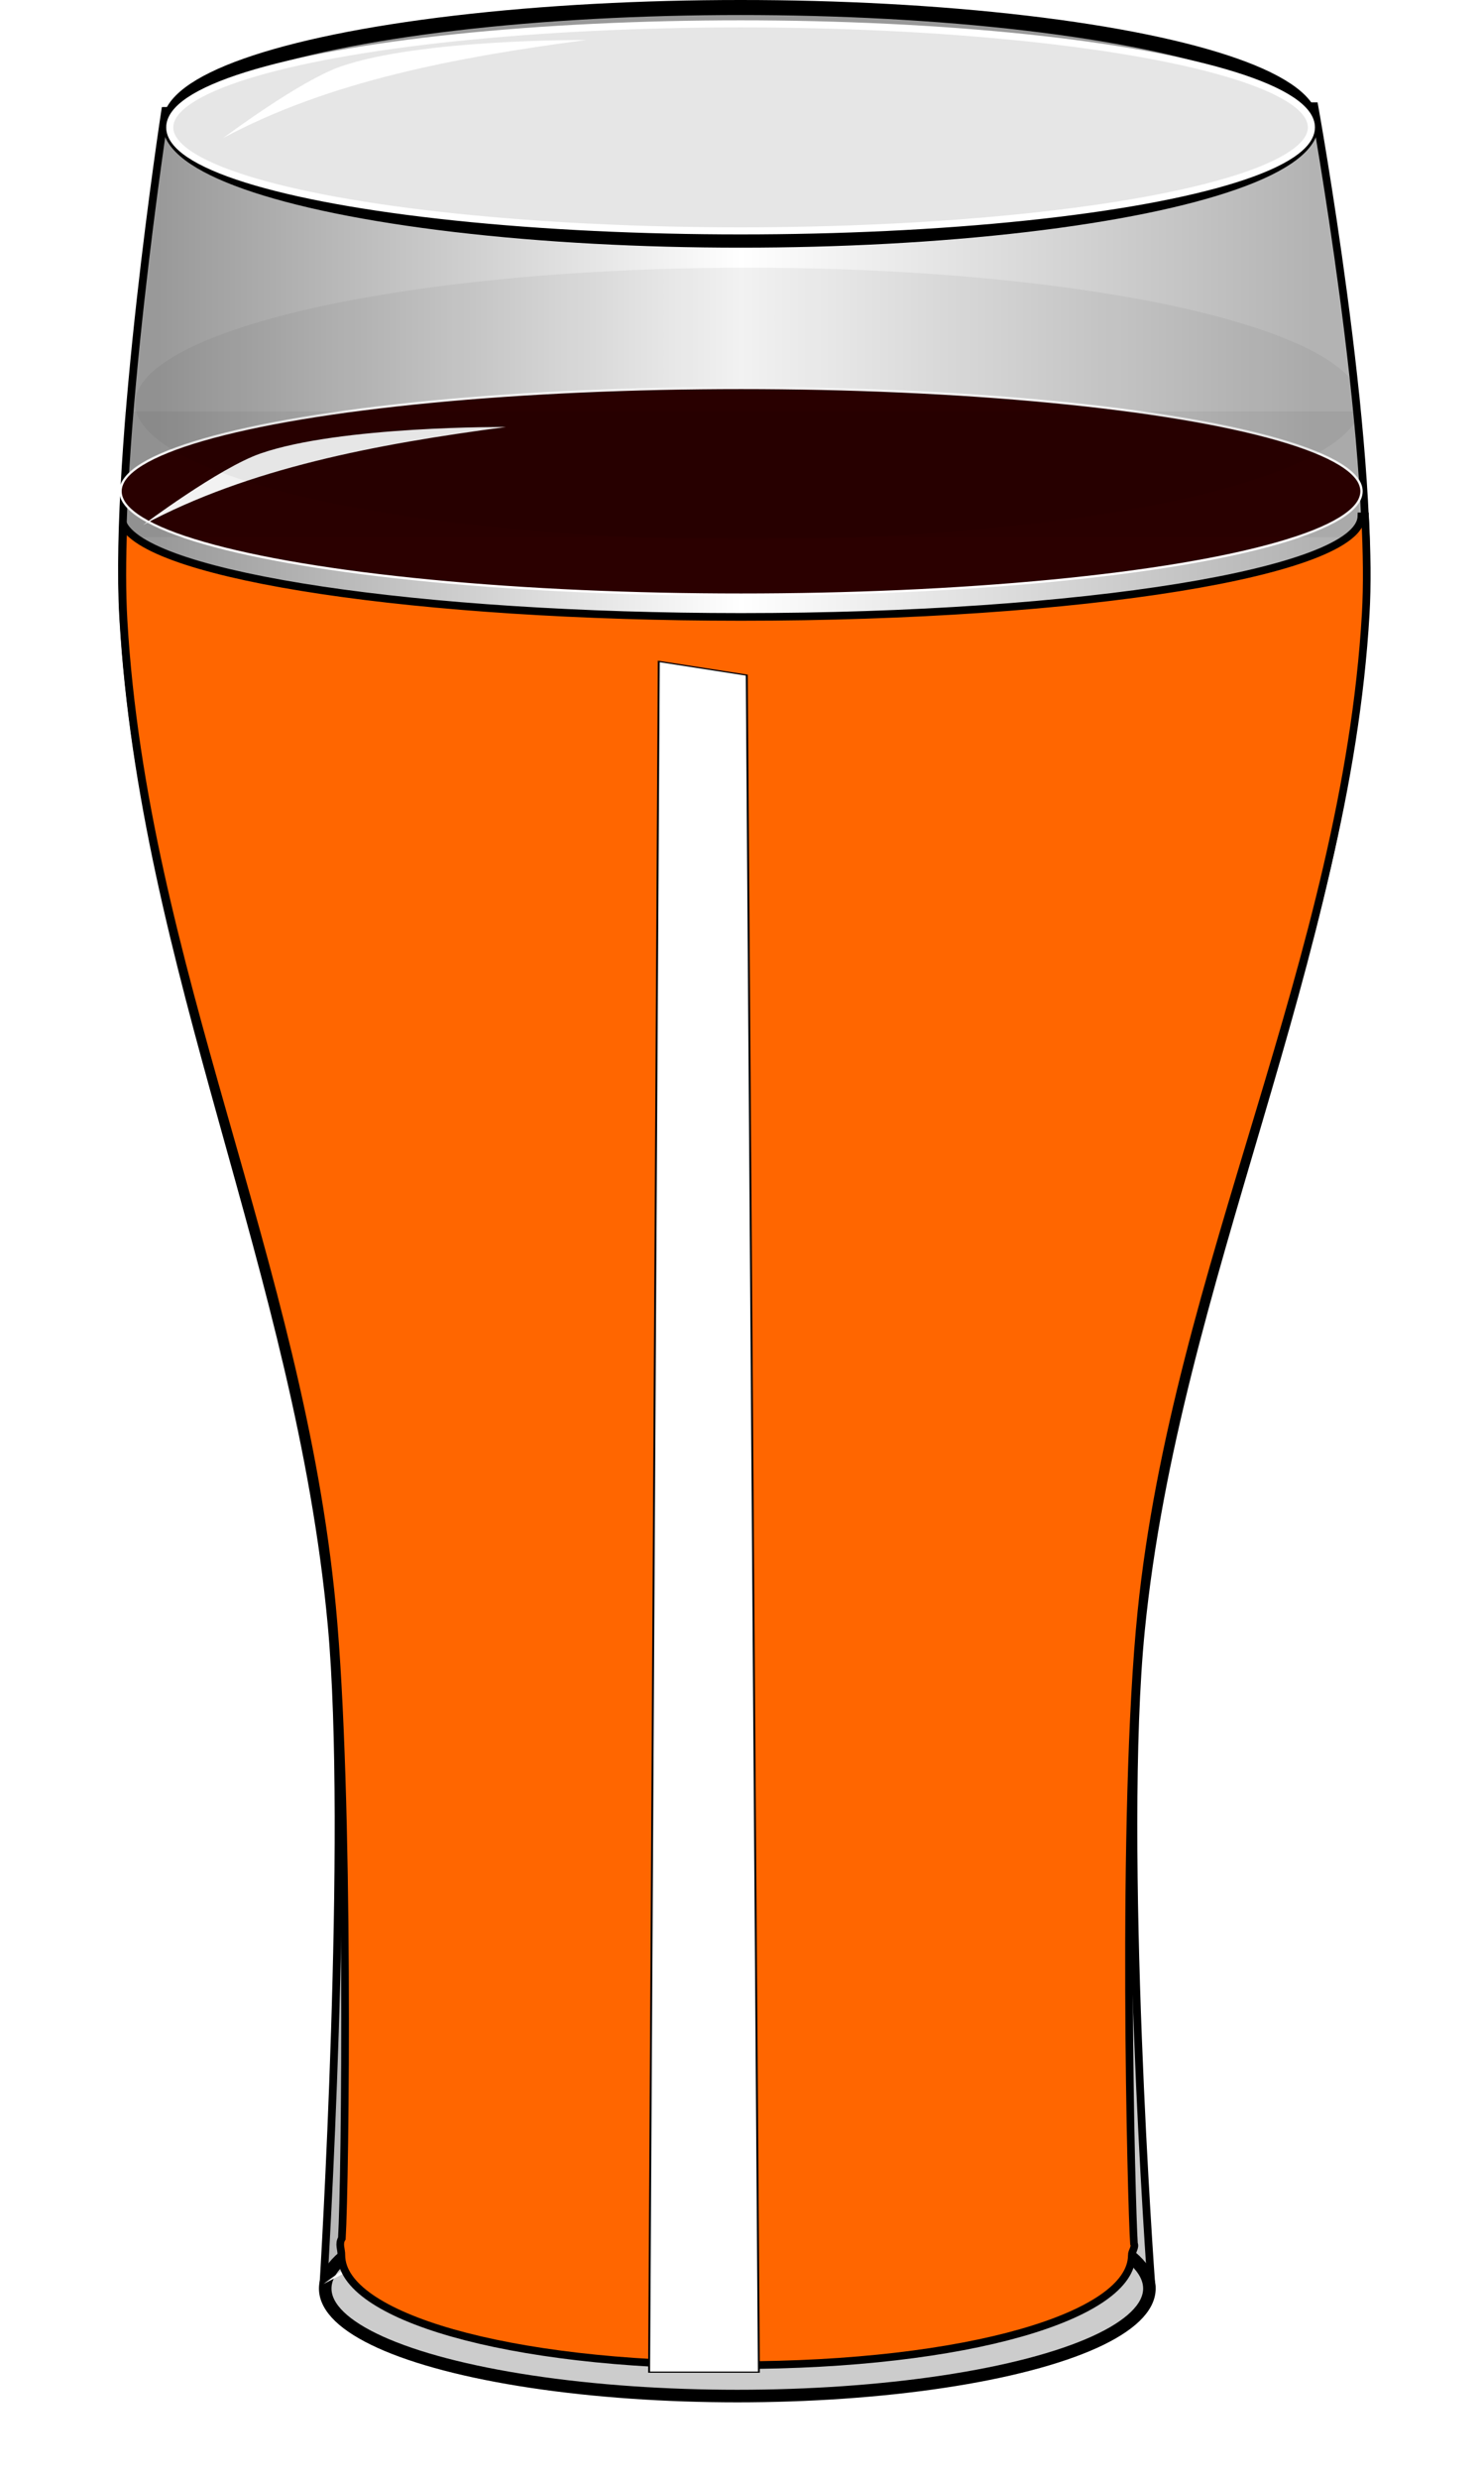
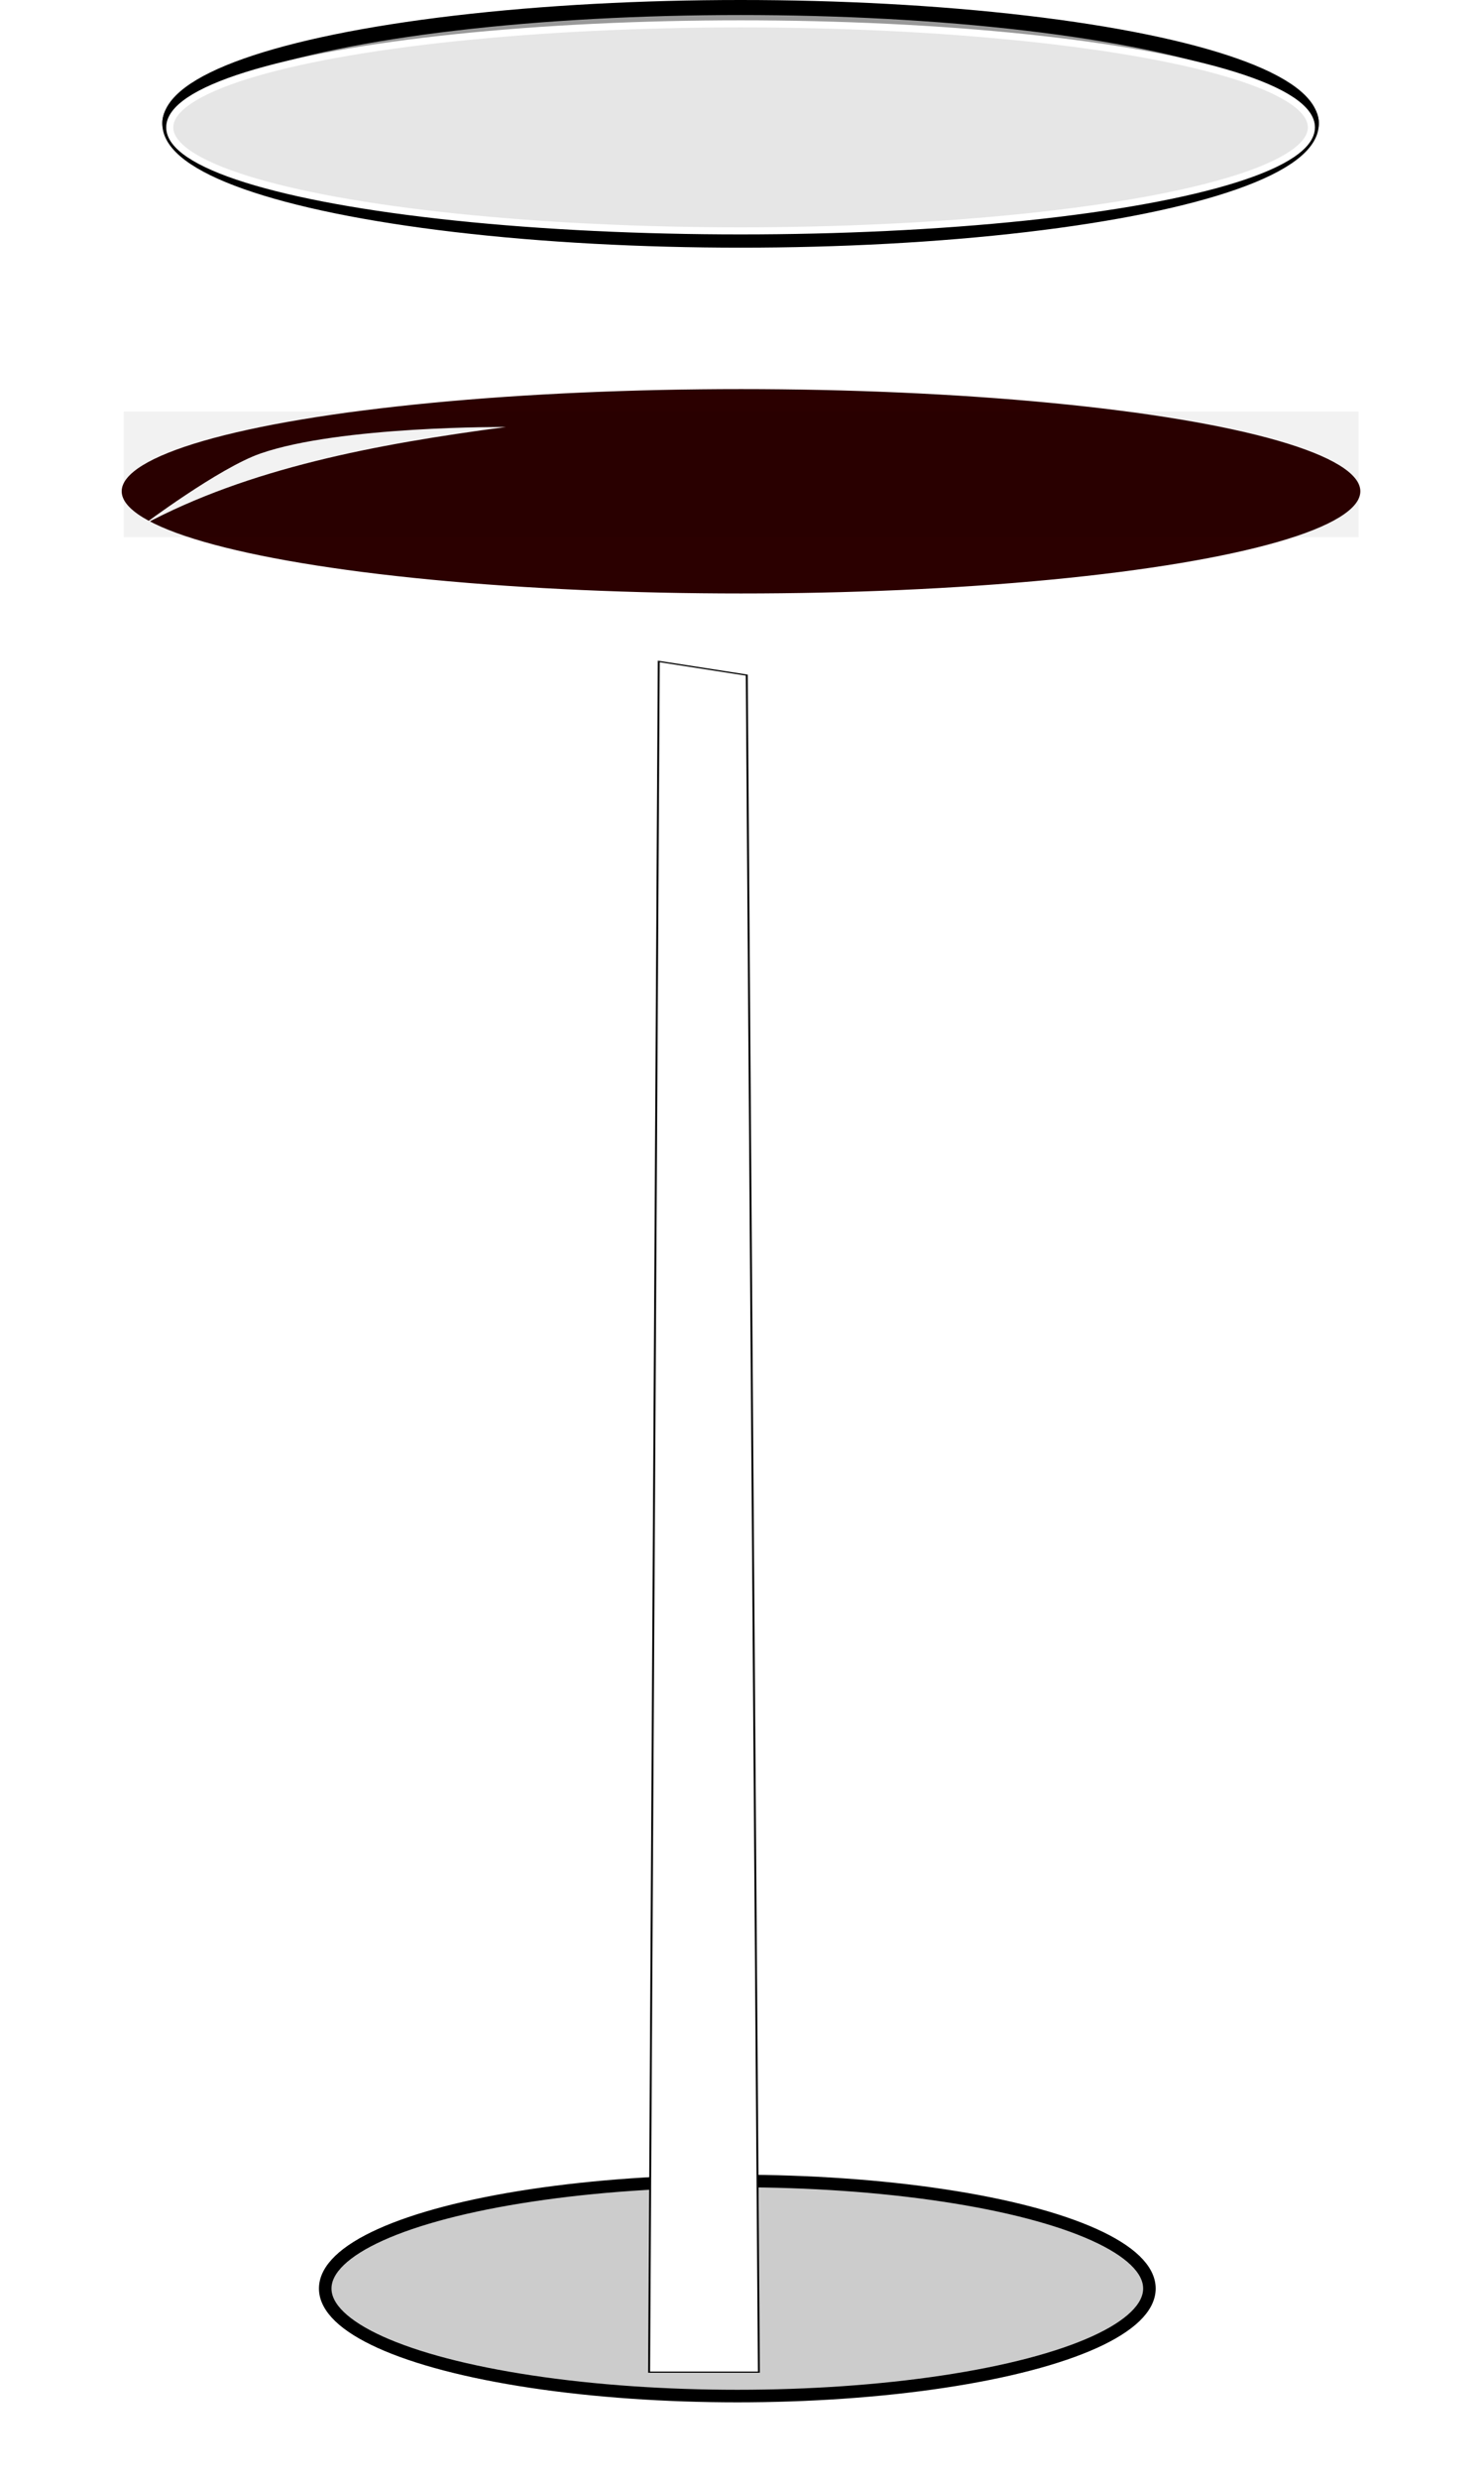
<svg xmlns="http://www.w3.org/2000/svg" xmlns:ns1="http://www.inkscape.org/namespaces/inkscape" xmlns:ns2="http://sodipodi.sourceforge.net/DTD/sodipodi-0.dtd" xmlns:xlink="http://www.w3.org/1999/xlink" width="214.827mm" height="358.78mm" viewBox="0 0 214.827 358.78" version="1.1" id="svg1364" ns1:version="0.92.3 (2405546, 2018-03-11)" ns2:docname="glass-of-beer2.svg" ns1:export-filename="/home/algot/Documents/runeman.org/clipart/2019/glass-of-beer2.png" ns1:export-xdpi="17.735168" ns1:export-ydpi="17.735168">
  <title id="title2149">Glass of Beer</title>
  <defs id="defs1358">
    <ns1:perspective ns2:type="inkscape:persp3d" ns1:vp_x="0 : 258.70484 : 1" ns1:vp_y="0 : 1000 : 0" ns1:vp_z="268.83197 : 258.70484 : 1" ns1:persp3d-origin="134.41599 : 172.46989 : 1" id="perspective2277" />
    <filter height="1.076" y="-0.038" width="1.014" x="-0.007" id="filter3236" style="color-interpolation-filters:sRGB" ns1:collect="always">
      <feGaussianBlur id="feGaussianBlur3238" stdDeviation="0.335" ns1:collect="always" />
    </filter>
    <filter height="1.076" y="-0.038" width="1.014" x="-0.007" id="filter3240" style="color-interpolation-filters:sRGB" ns1:collect="always">
      <feGaussianBlur id="feGaussianBlur3242" stdDeviation="0.335" ns1:collect="always" />
    </filter>
    <linearGradient ns1:collect="always" xlink:href="#linearGradient3881" id="linearGradient1305" gradientUnits="userSpaceOnUse" gradientTransform="matrix(0.19,0,0,0.24,-266.134,331.768)" x1="1437.156" y1="21.461" x2="2316.892" y2="21.461" />
    <linearGradient id="linearGradient3881" ns1:collect="always">
      <stop id="stop3883" offset="0" style="stop-color:#999999;stop-opacity:1" />
      <stop style="stop-color:#ffffff;stop-opacity:1" offset="0.505" id="stop3885" />
      <stop id="stop3887" offset="1" style="stop-color:#b3b3b3;stop-opacity:1" />
    </linearGradient>
    <filter ns1:label="Bubbly Bumps" ns1:menu="Bumps" ns1:menu-tooltip="Flexible bubbles effect with some displacement" style="color-interpolation-filters:sRGB" id="filter2233">
      <feGaussianBlur result="result0" in="SourceGraphic" stdDeviation="0.5" id="feGaussianBlur2207" />
      <feTurbulence baseFrequency="0.2" seed="300" numOctaves="10" result="result1" type="fractalNoise" id="feTurbulence2209" />
      <feGaussianBlur stdDeviation="0.5" result="result8" id="feGaussianBlur2211" />
      <feDisplacementMap result="result7" in2="result8" scale="5" in="result0" xChannelSelector="R" id="feDisplacementMap2213" yChannelSelector="A" />
      <feComposite result="result2" operator="in" in2="result1" in="result7" id="feComposite2215" />
      <feComposite k3="3" in2="result2" in="result0" operator="arithmetic" id="feComposite2217" k1="0" k2="0" k4="0" />
      <feBlend result="fbSourceGraphic" mode="multiply" in2="result2" id="feBlend2219" />
      <feColorMatrix values="1 0 0 -1 0 1 0 1 -1 0 1 0 0 -1 0 -1.8 -0.5 0 5.7 -3.5 " in="fbSourceGraphic" result="fbSourceGraphicAlpha" id="feColorMatrix2221" />
      <feGaussianBlur stdDeviation="0.5" in="fbSourceGraphicAlpha" result="result0" id="feGaussianBlur2223" />
      <feSpecularLighting result="result6" surfaceScale="5" specularExponent="3" id="feSpecularLighting2227">
        <feDistantLight azimuth="225" elevation="10" id="feDistantLight2225" />
      </feSpecularLighting>
      <feComposite in2="fbSourceGraphicAlpha" in="result6" result="result2" operator="in" id="feComposite2229" />
      <feComposite in="fbSourceGraphic" result="result4" operator="arithmetic" k2="1" k3="0.7" in2="result2" id="feComposite2231" k1="0" k4="0" />
    </filter>
    <filter ns1:label="Bubbly Bumps" ns1:menu="Bumps" ns1:menu-tooltip="Flexible bubbles effect with some displacement" style="color-interpolation-filters:sRGB" id="filter2268">
      <feGaussianBlur result="result0" in="SourceGraphic" stdDeviation="0.5" id="feGaussianBlur2242" />
      <feTurbulence baseFrequency="0.2" seed="300" numOctaves="10" result="result1" type="fractalNoise" id="feTurbulence2244" />
      <feGaussianBlur stdDeviation="0.5" result="result8" id="feGaussianBlur2246" />
      <feDisplacementMap result="result7" in2="result8" scale="5" in="result0" xChannelSelector="R" id="feDisplacementMap2248" yChannelSelector="A" />
      <feComposite result="result2" operator="in" in2="result1" in="result7" id="feComposite2250" />
      <feComposite k3="3" in2="result2" in="result0" operator="arithmetic" id="feComposite2252" k1="0" k2="0" k4="0" />
      <feBlend result="fbSourceGraphic" mode="multiply" in2="result2" id="feBlend2254" />
      <feColorMatrix values="1 0 0 -1 0 1 0 1 -1 0 1 0 0 -1 0 -1.8 -0.5 0 5.7 -3.5 " in="fbSourceGraphic" result="fbSourceGraphicAlpha" id="feColorMatrix2256" />
      <feGaussianBlur stdDeviation="0.5" in="fbSourceGraphicAlpha" result="result0" id="feGaussianBlur2258" />
      <feSpecularLighting result="result6" surfaceScale="5" specularExponent="3" id="feSpecularLighting2262">
        <feDistantLight azimuth="225" elevation="10" id="feDistantLight2260" />
      </feSpecularLighting>
      <feComposite in2="fbSourceGraphicAlpha" in="result6" result="result2" operator="in" id="feComposite2264" />
      <feComposite in="fbSourceGraphic" result="result4" operator="arithmetic" k2="1" k3="0.7" in2="result2" id="feComposite2266" k1="0" k4="0" />
    </filter>
    <filter ns1:collect="always" style="color-interpolation-filters:sRGB" id="filter952" x="-1.31" width="3.62" y="-0.063" height="1.126">
      <feGaussianBlur ns1:collect="always" stdDeviation="9.903" id="feGaussianBlur954" />
    </filter>
  </defs>
  <ns2:namedview id="base" pagecolor="#ffffff" bordercolor="#666666" borderopacity="1.0" ns1:pageopacity="0.0" ns1:pageshadow="2" ns1:zoom="0.24748737" ns1:cx="-1402.4074" ns1:cy="1200.7522" ns1:document-units="mm" ns1:current-layer="layer1" showgrid="false" ns1:window-width="1366" ns1:window-height="712" ns1:window-x="0" ns1:window-y="0" ns1:window-maximized="1" fit-margin-top="0" fit-margin-left="0" fit-margin-right="0" fit-margin-bottom="0" ns1:snap-global="false" />
  <g ns1:label="Layer 1" ns1:groupmode="layer" id="layer1" transform="translate(15.949,-164.031)">
-     <path ns2:nodetypes="cssccsscc" ns1:connector-curvature="0" id="path1289" d="m 7.962,180.082 c 0,0 -7.49,48.753 -6.08,73.233 2.952,51.257 25.423,94.764 30.167,145.807 2.822,30.369 -1.163,95.318 -1.163,95.318 H 150.699 c 0,0 -4.604,-63.23 -1.482,-94.483 5.064,-50.678 29.556,-96.718 32.465,-147.664 1.395,-24.43 -7.364,-72.889 -7.364,-72.889 z" style="fill:url(#linearGradient1305);fill-opacity:1;fill-rule:evenodd;stroke:#000000;stroke-width:1.118;stroke-linecap:butt;stroke-linejoin:miter;stroke-opacity:1" />
    <ellipse ry="15.56" rx="59.655" cy="495.227" cx="90.786" id="ellipse1291" style="opacity:0.998;fill:#cccccc;fill-opacity:1;stroke:#000000;stroke-width:1.817;stroke-linecap:round;stroke-linejoin:miter;stroke-miterlimit:4;stroke-dasharray:none;stroke-dashoffset:0;stroke-opacity:1" />
    <ellipse style="opacity:0.998;fill:#000000;fill-opacity:1;stroke:#000000;stroke-width:2.009;stroke-linecap:round;stroke-linejoin:miter;stroke-miterlimit:4;stroke-dasharray:none;stroke-dashoffset:0;stroke-opacity:1" id="ellipse1293" cx="91.258" cy="181.786" rx="82.702" ry="14.367" />
    <ellipse style="opacity:0.998;fill:#999999;fill-opacity:1;stroke:#000000;stroke-width:2.174;stroke-linecap:round;stroke-linejoin:miter;stroke-miterlimit:4;stroke-dasharray:none;stroke-dashoffset:0;stroke-opacity:1" id="ellipse1295" cx="91.258" cy="181.952" rx="82.62" ry="16.834" />
    <ellipse ry="14.98" rx="82.635" cy="182.464" cx="91.258" id="ellipse1297" style="opacity:0.998;fill:#e6e6e6;fill-opacity:1;stroke:#ffffff;stroke-width:1.026;stroke-linecap:round;stroke-linejoin:miter;stroke-miterlimit:4;stroke-dasharray:none;stroke-dashoffset:0;stroke-opacity:1" />
-     <path transform="matrix(0.466,0,0,0.671,7.786,233.323)" ns2:nodetypes="ccsc" ns1:connector-curvature="0" id="path1299" d="m 162.231,368.227 c -40.563,3.717 -79.82,8.879 -112.681,21.118 0,0 23.615,-12.298 36.429,-15.398 24.774,-5.994 76.253,-5.72 76.253,-5.72 z" style="fill:#ffffff;fill-rule:evenodd;stroke:none;stroke-width:1px;stroke-linecap:butt;stroke-linejoin:miter;stroke-opacity:1;filter:url(#filter3240)" />
-     <path transform="matrix(0.466,0,0,0.671,7.444,159.054)" style="fill:#ffffff;fill-rule:evenodd;stroke:none;stroke-width:1px;stroke-linecap:butt;stroke-linejoin:miter;stroke-opacity:1;filter:url(#filter3236)" d="m 131.871,16.048 c -40.563,3.717 -79.82,8.879 -112.681,21.118 0,0 23.615,-12.298 36.429,-15.398 24.774,-5.994 76.253,-5.72 76.253,-5.72 z" id="path1301" ns1:connector-curvature="0" ns2:nodetypes="ccsc" />
-     <path style="fill:#ff6600;fill-opacity:1;fill-rule:evenodd;stroke:#000000;stroke-width:1.106;stroke-linecap:butt;stroke-linejoin:miter;stroke-opacity:1" d="m 181.131,238.758 c -0.242,8.048 -40.377,14.551 -89.809,14.553 -46.582,-0.007 -85.403,-5.81 -89.414,-13.365 -0.193,5.089 -0.21,9.852 0.031,13.936 2.952,50.115 25.425,92.652 30.169,142.557 2.612,27.478 1.928,83.271 1.433,91.532 -0.497,0.804 -0.046,1.616 -0.071,2.431 -2.46e-4,8.791 23.841,15.918 57.212,15.918 33.372,3e-5 57.213,-7.127 57.213,-15.918 -0.023,-0.559 0.556,-1.118 0.31,-1.673 -0.347,-4.779 -1.913,-62.188 1.08,-91.473 5.064,-49.548 29.559,-94.562 32.468,-144.374 0.241,-4.13 0.176,-8.963 -0.091,-14.124 z" id="path1418" ns1:connector-curvature="0" ns2:nodetypes="cccssccsccsccc" />
    <ellipse style="opacity:0.998;fill:#2b0000;fill-opacity:1;stroke:#ffffff;stroke-width:0.337;stroke-linecap:round;stroke-linejoin:miter;stroke-miterlimit:4;stroke-dasharray:none;stroke-dashoffset:0;stroke-opacity:1" id="ellipse1428" cx="91.322" cy="235.13" rx="89.824" ry="14.958" />
    <path ns2:nodetypes="ccsc" ns1:connector-curvature="0" id="path1437" d="m 131.871,16.048 c -40.563,3.717 -79.82,8.879 -112.681,21.118 0,0 23.615,-12.298 36.429,-15.398 24.774,-5.994 76.253,-5.72 76.253,-5.72 z" style="fill:#ffffff;fill-rule:evenodd;stroke:none;stroke-width:1px;stroke-linecap:butt;stroke-linejoin:miter;stroke-opacity:1;filter:url(#filter3236)" transform="matrix(0.466,0,0,0.671,-4.176,215.061)" />
    <g id="g2273" transform="matrix(0.618,0,0,0.83,-218.749,150.587)">
-       <path transform="matrix(1.08,0,0,1.08,460.814,-23.126)" style="opacity:0.998;fill:#f2f2f2;fill-opacity:1;stroke:#ffffff;stroke-width:0.5;stroke-linecap:round;stroke-linejoin:miter;stroke-miterlimit:4;stroke-dasharray:none;stroke-dashoffset:0;stroke-opacity:1;filter:url(#filter2233)" d="M 172.587,101.553 A 133.184,22.179 0 0 1 39.403,123.732 133.184,22.179 0 0 1 -93.781,101.553 133.184,22.179 0 0 1 39.403,79.374 133.184,22.179 0 0 1 172.587,101.553 Z" id="ellipse2205" ns1:connector-curvature="0" />
      <path transform="matrix(1.08,0,0,1.08,460.814,-5.663)" style="opacity:0.998;fill:#ffffff;fill-opacity:1;stroke:#ffffff;stroke-width:0.5;stroke-linecap:round;stroke-linejoin:miter;stroke-miterlimit:4;stroke-dasharray:none;stroke-dashoffset:0;stroke-opacity:1;filter:url(#filter2233)" d="M 172.587,101.553 A 133.184,22.179 0 0 1 39.403,123.732 133.184,22.179 0 0 1 -93.781,101.553 133.184,22.179 0 0 1 39.403,79.374 133.184,22.179 0 0 1 172.587,101.553 Z" id="ellipse2237" ns1:connector-curvature="0" />
      <path transform="matrix(0.995,0,0,1,3.095,0)" ns1:connector-curvature="0" id="rect2239" d="M 355.826,87.942 H 646.529 V 109.865 H 355.826 Z" style="opacity:1;fill:#f2f2f2;fill-opacity:1;stroke:none;stroke-width:0.5;stroke-linecap:butt;stroke-linejoin:round;stroke-miterlimit:4;stroke-dasharray:none;stroke-dashoffset:0;stroke-opacity:1;filter:url(#filter2268)" ns2:nodetypes="ccccc" />
    </g>
    <path style="fill:#ffffff;fill-rule:evenodd;stroke:#000000;stroke-width:0.265px;stroke-linecap:butt;stroke-linejoin:miter;stroke-opacity:1;filter:url(#filter952)" d="M 35.719,115.157 34.39,493.133 H 49.482 L 47.815,118.18 Z" id="path886" ns1:connector-curvature="0" ns2:nodetypes="ccccc" transform="matrix(1.053,0,0,0.655,41.804,184.327)" />
  </g>
</svg>